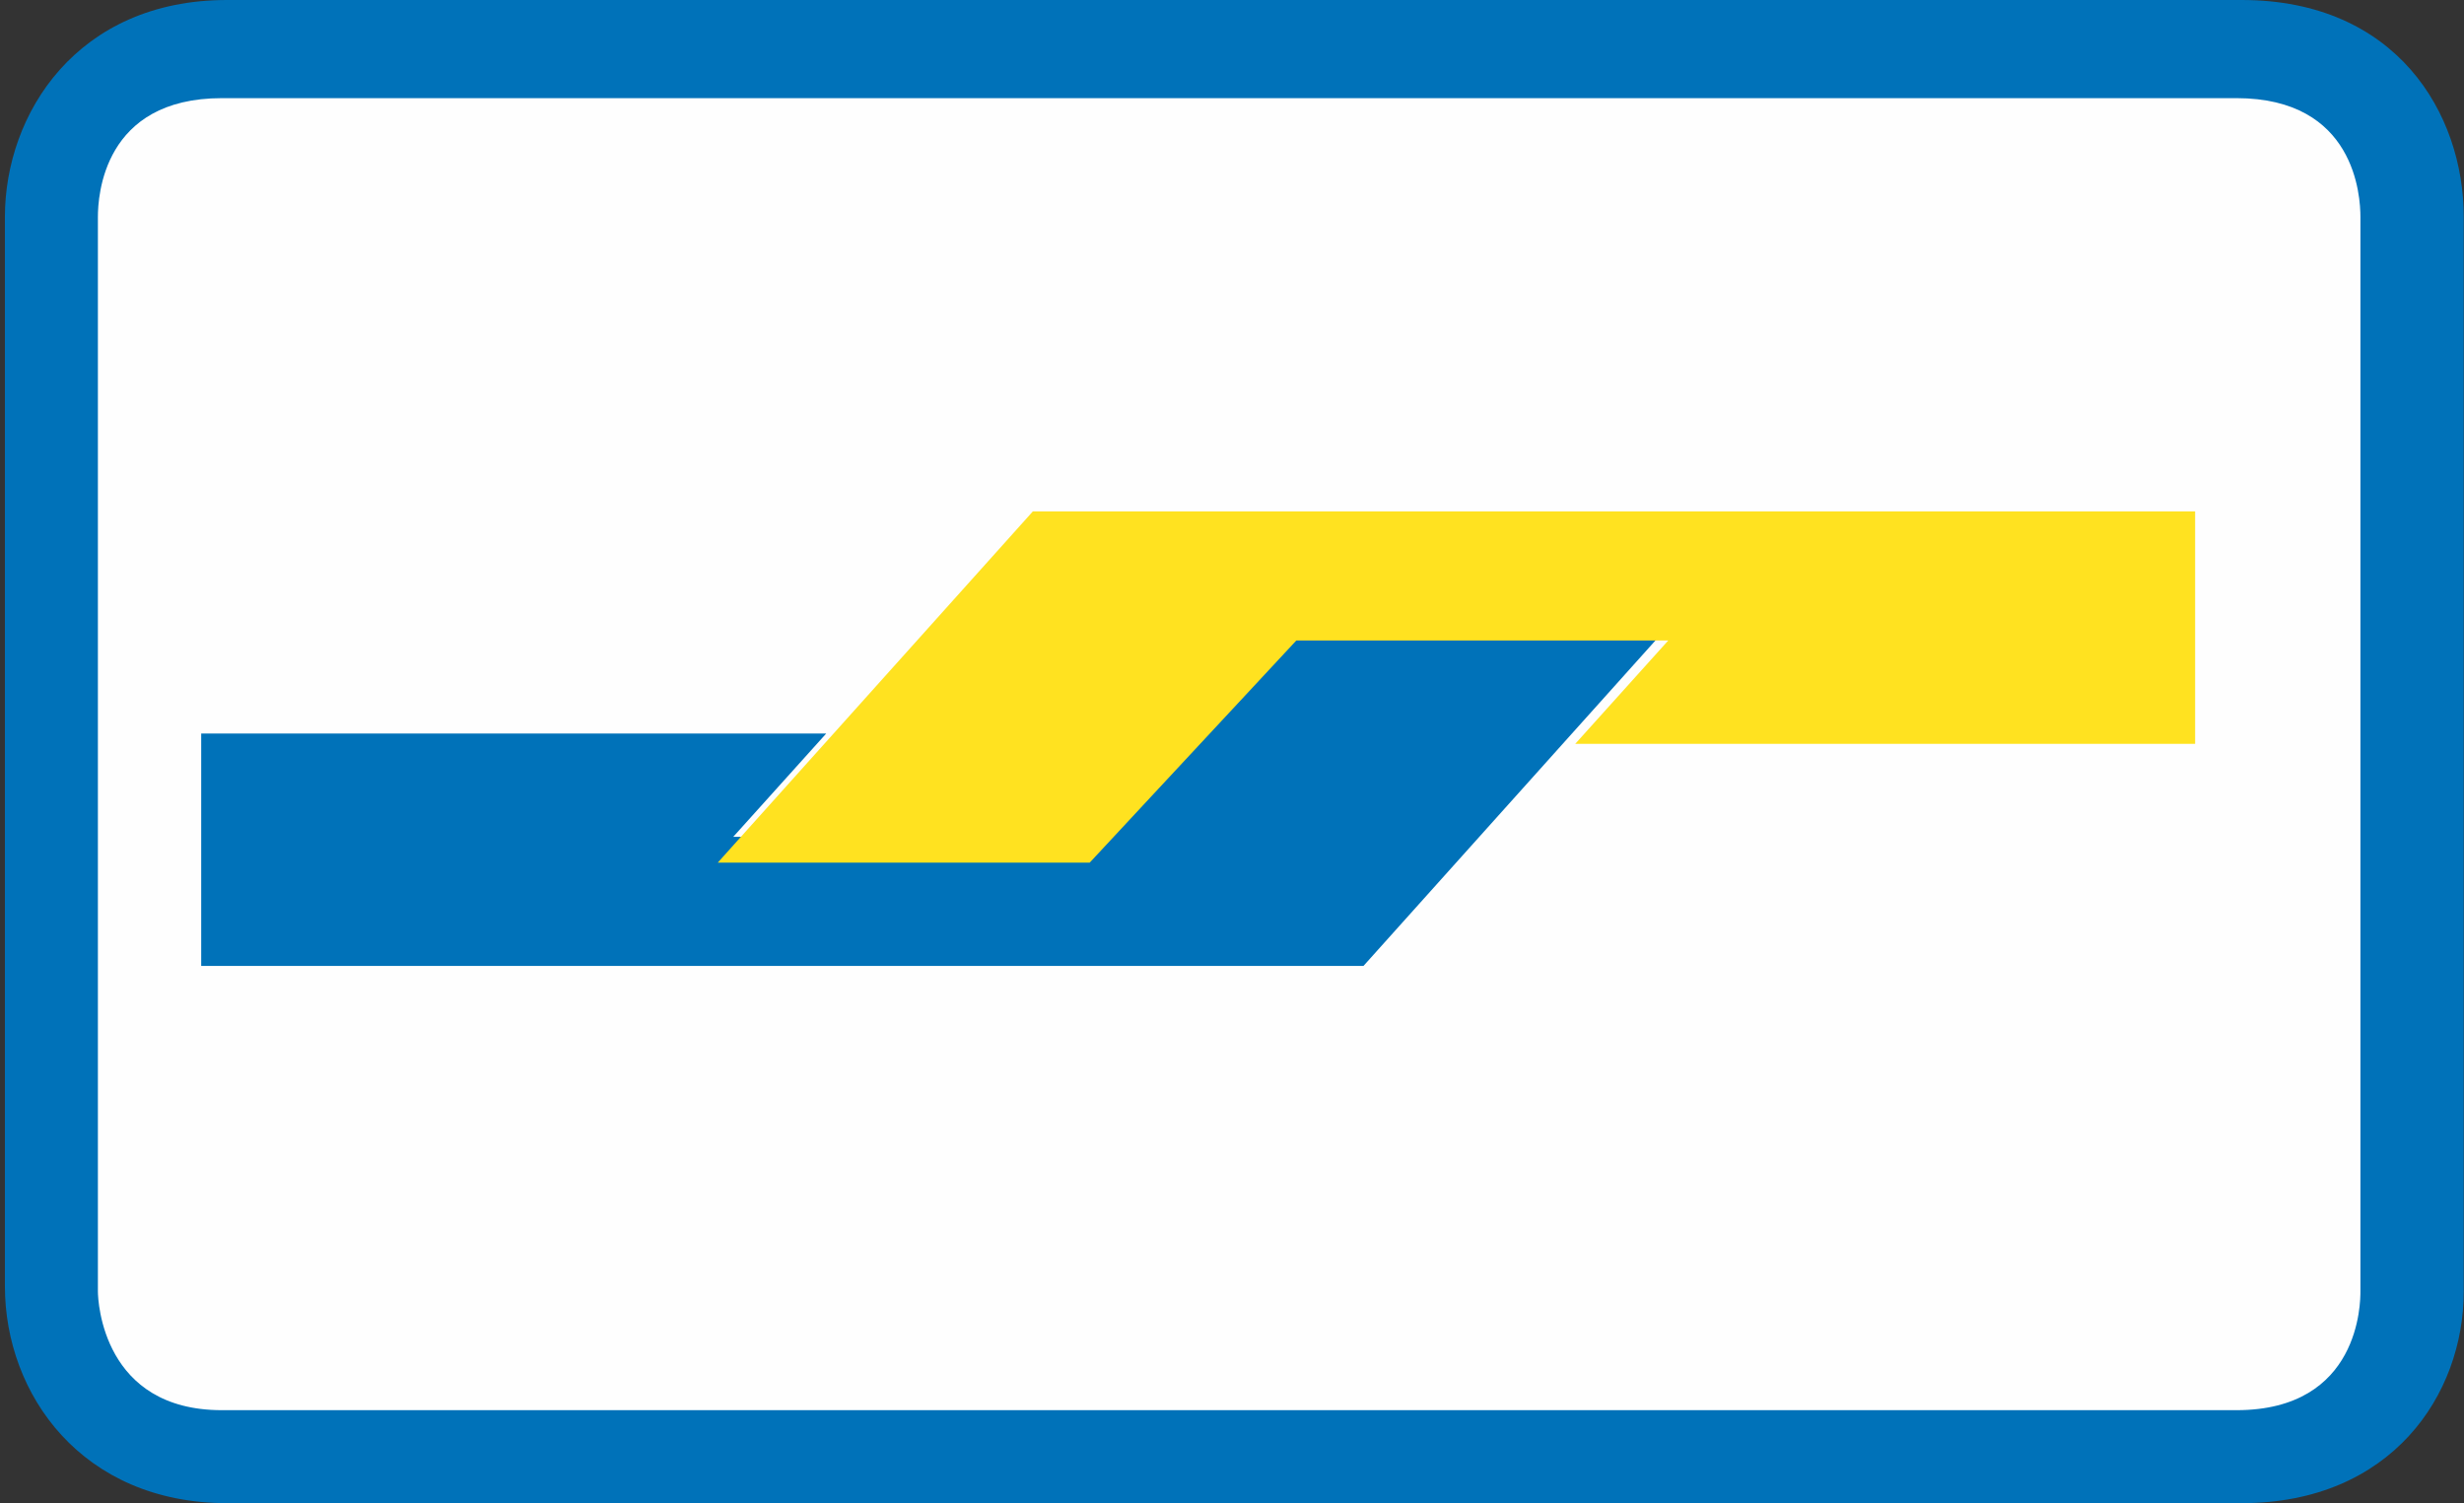
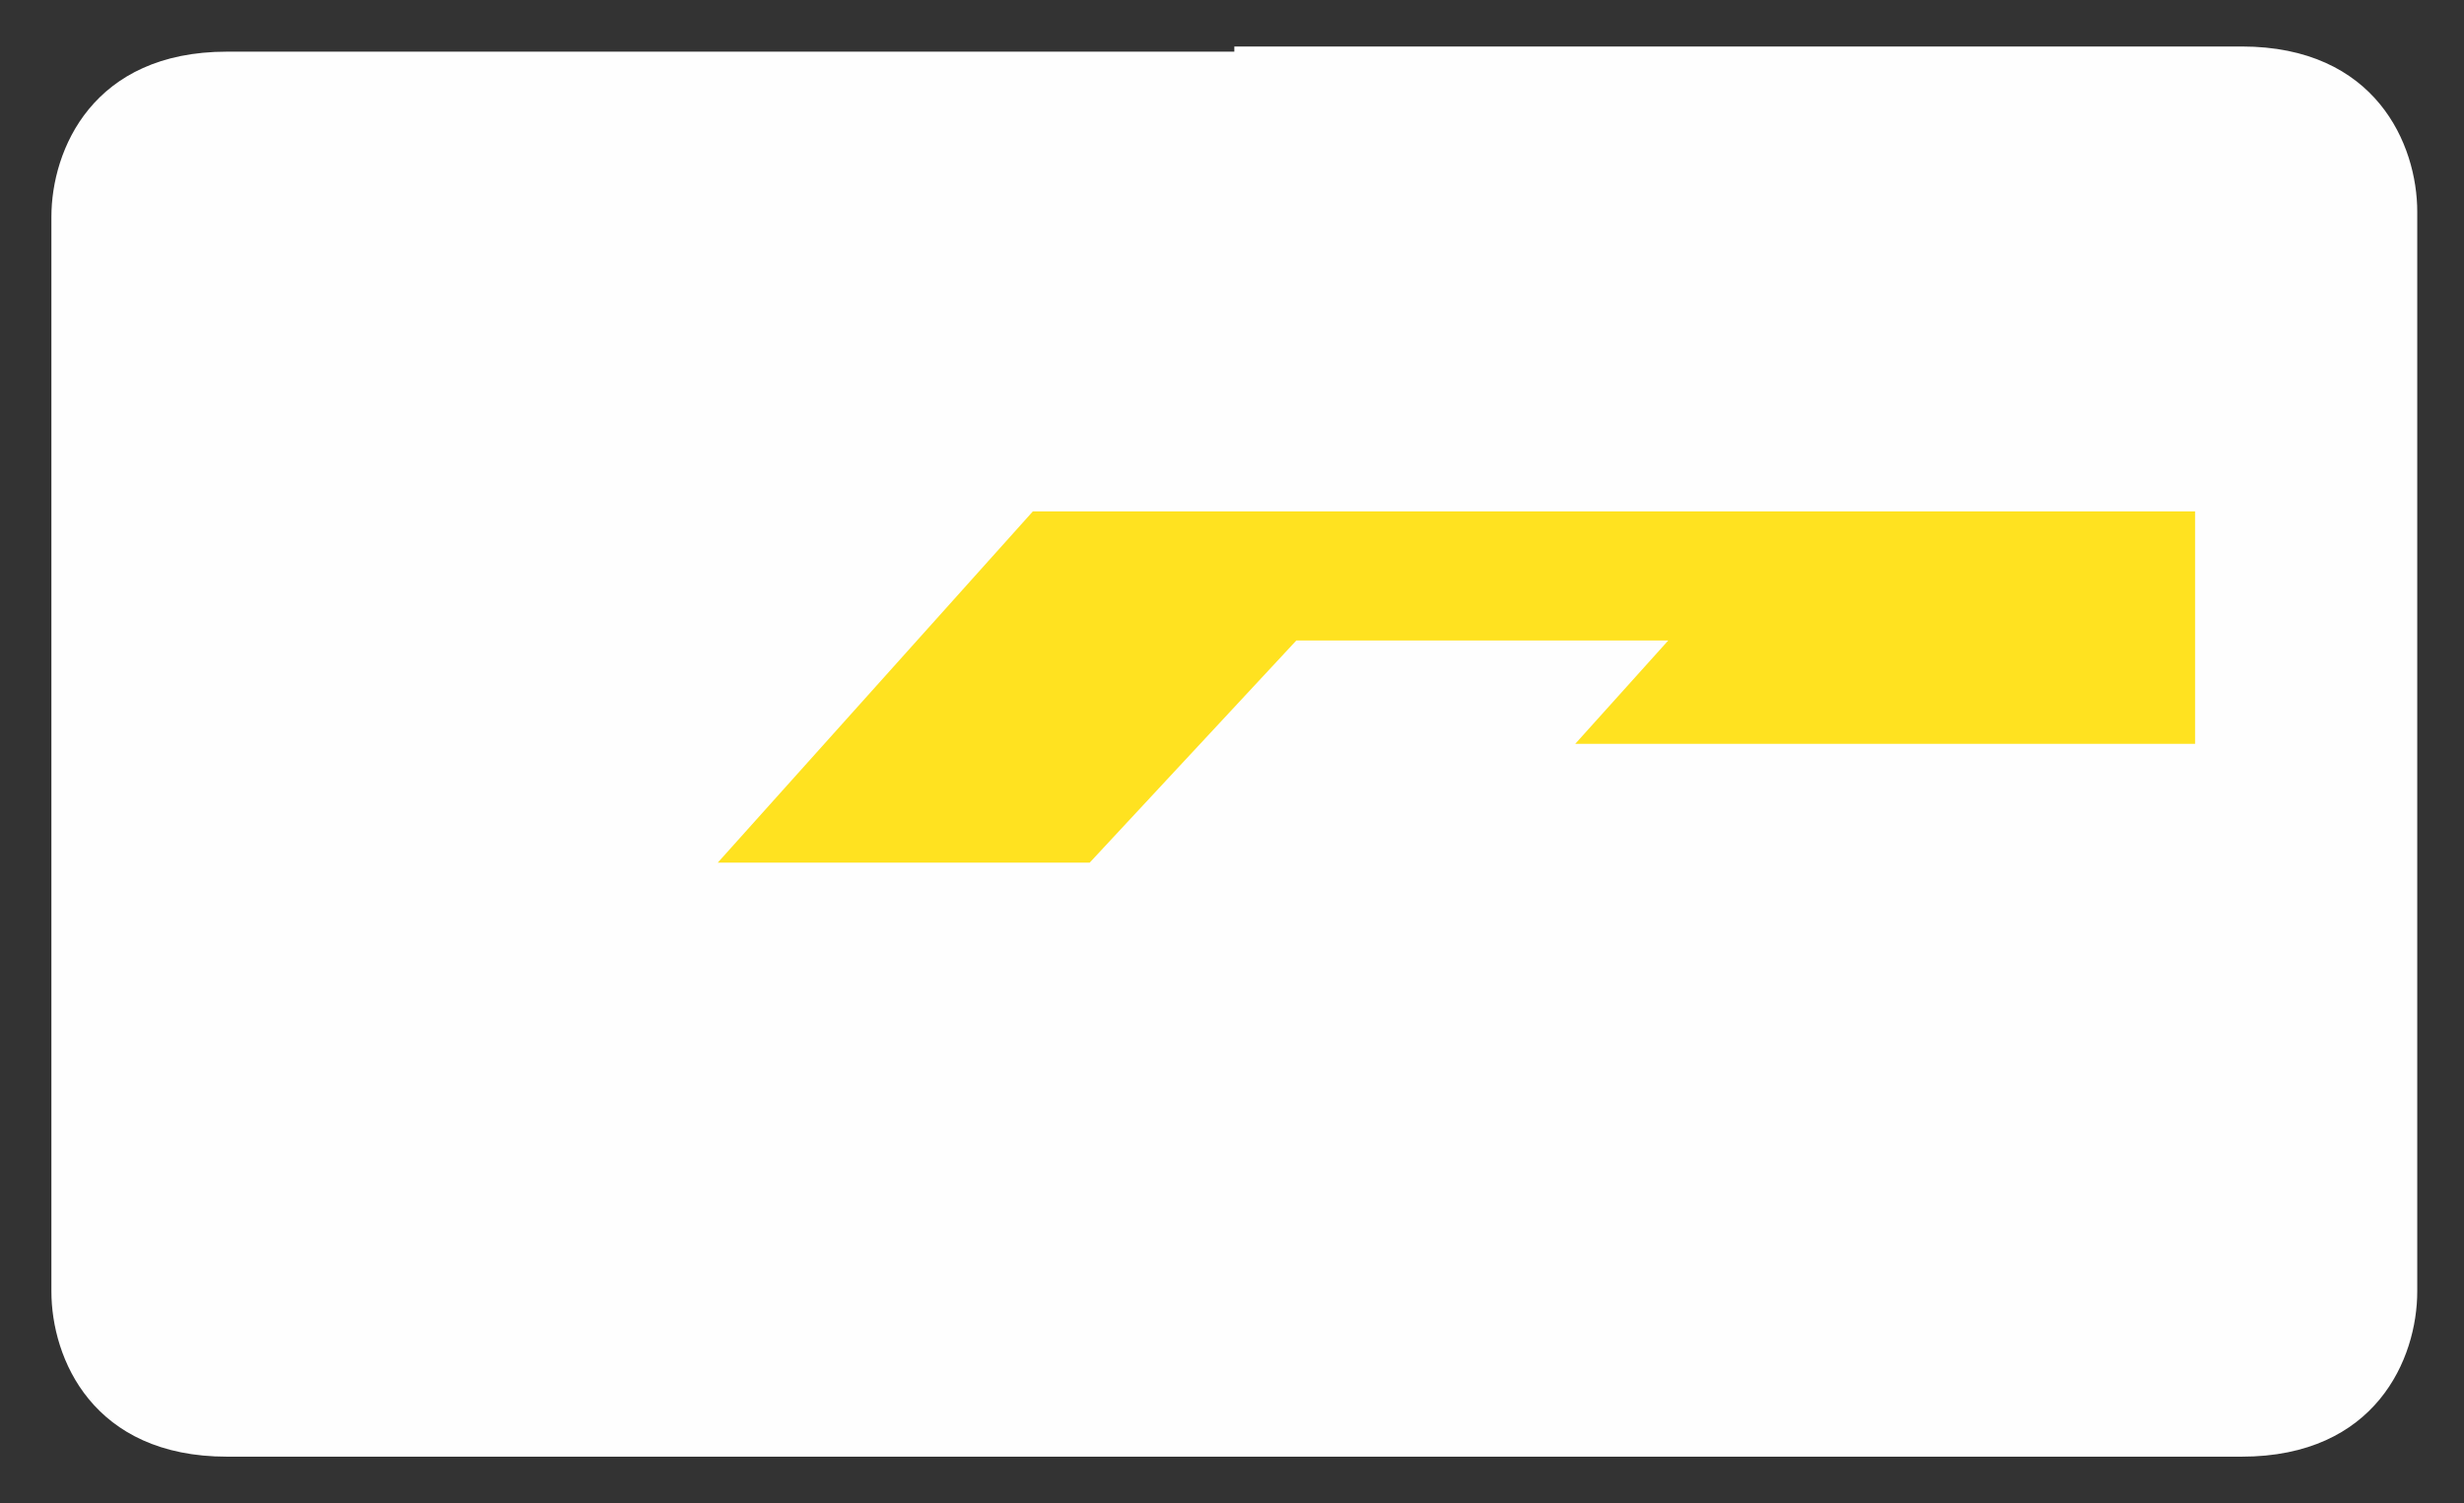
<svg xmlns="http://www.w3.org/2000/svg" version="1.1" id="Layer_1" x="0px" y="0px" viewBox="0 0 47.7 29.1" style="enable-background:new 0 0 47.7 29.1;" xml:space="preserve">
  <rect x="0" y="0" width="47.7" height="29.1" fill="#333333" stroke="none" />
  <style type="text/css">
	.st0{fill:#FEFEFE;}
	.st1{fill:#0072B9;}
	.st2{fill:#FFE220;}
</style>
  <g id="Group-88" transform="translate(327.695, 5)">
    <path id="Fill-1" class="st0" d="M-303.8-4.1h19.5c2.6,0,3.4,1.9,3.4,3.2V20c0,1.3-0.8,3.2-3.4,3.2h-39c-2.6,0-3.4-1.9-3.4-3.2   V-0.8c0-1.3,0.8-3.2,3.4-3.2H-303.8z" />
-     <path class="st1" d="M-284.3,24.1h-39c-2.8,0-4.3-2.1-4.3-4.2V-0.8c0-2,1.4-4.2,4.3-4.2h39c3,0,4.3,2.2,4.3,4.2V20   C-280,22-281.4,24.1-284.3,24.1z M-323.4-3.1c-2.3,0-2.4,1.9-2.4,2.3V20c0,0.2,0.1,2.3,2.4,2.3h39c2.4,0,2.4-2.1,2.4-2.3V-0.8   c0-0.4-0.1-2.3-2.4-2.3H-323.4z" />
-     <polygon id="Fill-5" class="st1" points="-313.5,11.2 -306.4,11.2 -302.4,6.9 -295.2,6.9 -301.3,13.7 -323.8,13.7 -323.8,9.2    -311.7,9.2  " />
    <polygon id="Fill-7" class="st2" points="-295.4,7.4 -302.6,7.4 -306.6,11.7 -313.8,11.7 -307.7,4.9 -285.2,4.9 -285.2,9.4    -297.2,9.4  " />
  </g>
</svg>